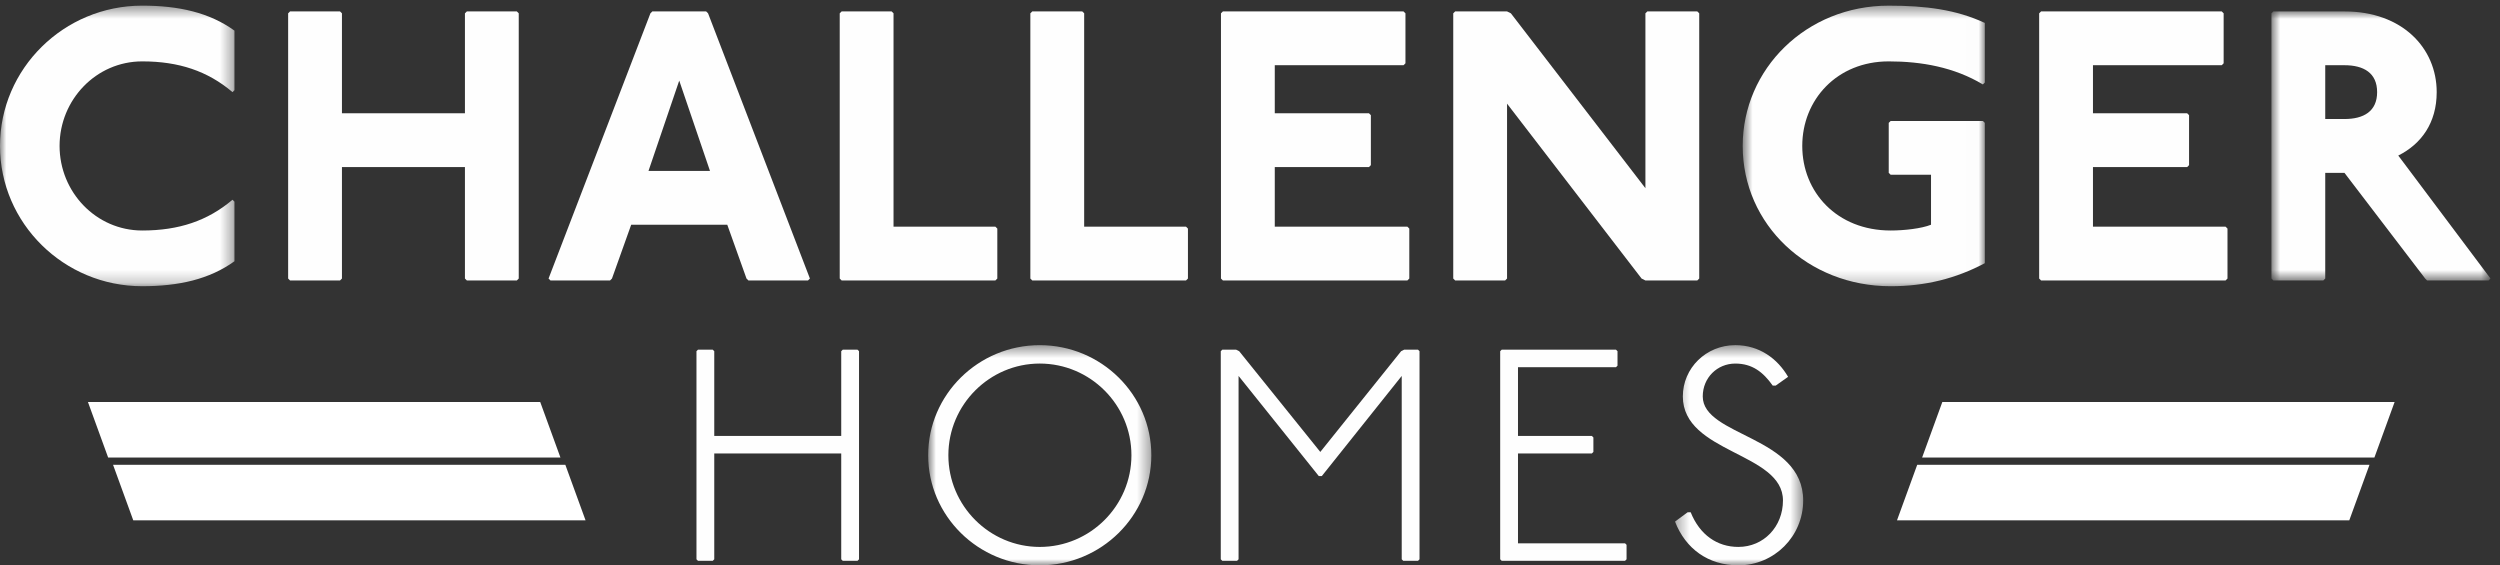
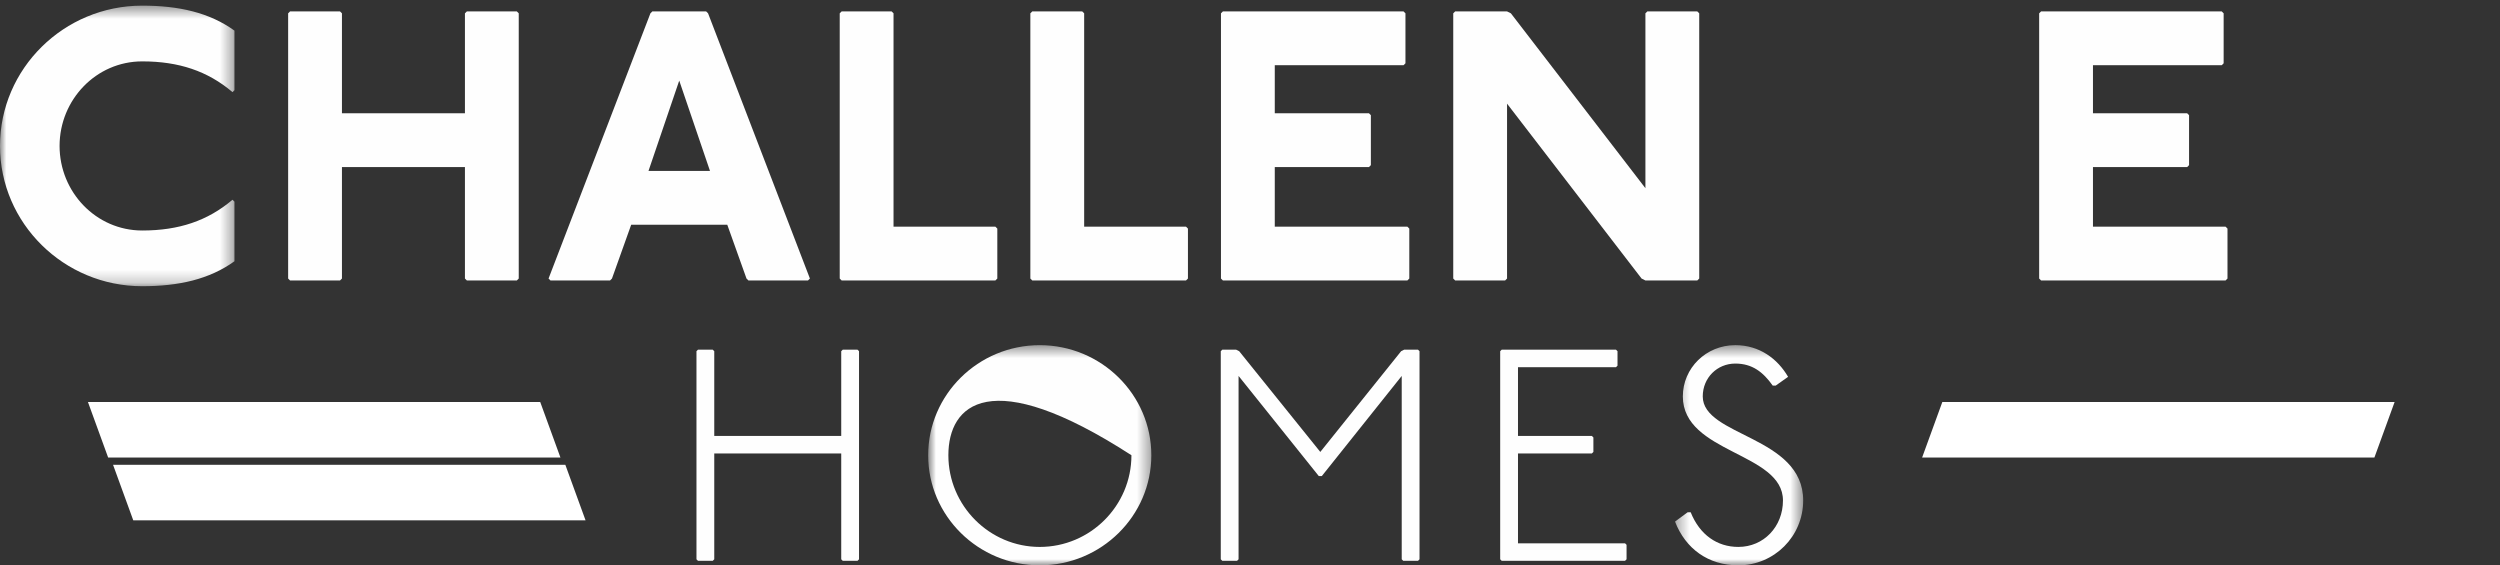
<svg xmlns="http://www.w3.org/2000/svg" xmlns:xlink="http://www.w3.org/1999/xlink" width="199px" height="45px" viewBox="0 0 199 45" version="1.1">
  <rect x="0" y="0" width="199" height="45" fill="#333333" stroke="none" />
  <title>challenger-homes-logo-white</title>
  <desc>Created with Sketch.</desc>
  <defs>
    <polygon id="path-1" points="0 0.45 18.663 0.45 18.663 22.783 0 22.783" />
    <polygon id="path-3" points="0.718 0.45 19.992 0.45 19.992 22.784 0.718 22.784" />
    <polygon id="path-5" points="0.806 0.909 18.245 0.909 18.245 22.325 0.806 22.325" />
    <polygon id="path-7" points="0.882 0.475 18.646 0.475 18.646 18 0.882 18" />
    <polygon id="path-9" points="0.33 0.474 10.533 0.474 10.533 18 0.33 18" />
  </defs>
  <g id="Page-1" stroke="none" stroke-width="1" fill="none" fill-rule="evenodd">
    <g id="Desktop-HD" transform="translate(-92, -449)">
      <g id="challenger-homes-logo-white" transform="translate(92, 449)">
        <g id="Group-7">
          <mask id="mask-2" fill="white">
            <use xlink:href="#path-1" />
          </mask>
          <g id="Clip-6" />
          <path d="M18.51,7.334 C16.521,5.65 14.227,4.886 11.32,4.886 C7.649,4.886 4.742,7.945 4.742,11.616 C4.742,15.289 7.649,18.348 11.32,18.348 C14.227,18.348 16.521,17.583 18.51,15.899 L18.663,16.053 L18.663,20.795 C16.674,22.232 14.227,22.783 11.32,22.783 C5.079,22.783 -0,17.767 -0,11.616 C-0,5.468 5.079,0.449 11.32,0.449 C14.227,0.449 16.674,1.001 18.663,2.438 L18.663,7.181 L18.51,7.334 Z" id="Fill-5" fill="#FEFEFE" mask="url(#mask-2)" />
        </g>
        <polygon id="Fill-8" fill="#FEFEFE" points="27.066 0.909 27.219 1.061 27.219 9.015 37.009 9.015 37.009 1.061 37.162 0.909 41.14 0.909 41.292 1.061 41.292 22.172 41.14 22.325 37.162 22.325 37.009 22.172 37.009 13.3 27.219 13.3 27.219 22.172 27.066 22.325 23.088 22.325 22.936 22.172 22.936 1.061 23.088 0.909" />
        <path d="M56.209,0.909 L56.362,1.061 L64.469,22.172 L64.316,22.325 L59.574,22.325 L59.421,22.172 L57.891,17.888 L50.243,17.888 L48.713,22.172 L48.56,22.325 L43.818,22.325 L43.665,22.172 L51.773,1.061 L51.926,0.909 L56.209,0.909 Z M51.62,13.605 L56.515,13.605 L54.067,6.416 L51.62,13.605 Z" id="Fill-10" fill="#FEFEFE" />
        <polygon id="Fill-12" fill="#FEFEFE" points="70.972 0.909 71.125 1.061 71.125 18.042 79.232 18.042 79.386 18.195 79.386 22.172 79.232 22.325 66.995 22.325 66.842 22.172 66.842 1.061 66.995 0.909" />
        <polygon id="Fill-14" fill="#FEFEFE" points="86.146 0.909 86.299 1.061 86.299 18.042 94.406 18.042 94.56 18.195 94.56 22.172 94.406 22.325 82.169 22.325 82.016 22.172 82.016 1.061 82.169 0.909" />
        <polygon id="Fill-16" fill="#FEFEFE" points="111.721 0.909 111.874 1.061 111.874 5.039 111.721 5.191 101.472 5.191 101.472 9.015 108.968 9.015 109.121 9.169 109.121 13.146 108.968 13.3 101.472 13.3 101.472 18.042 112.027 18.042 112.18 18.195 112.18 22.172 112.027 22.325 97.342 22.325 97.189 22.172 97.189 1.061 97.342 0.909" />
        <polygon id="Fill-18" fill="#FEFEFE" points="119.961 0.909 120.267 1.061 130.975 14.981 130.975 1.061 131.128 0.909 135.105 0.909 135.258 1.061 135.258 22.172 135.105 22.325 130.975 22.325 130.669 22.172 119.961 8.251 119.961 22.172 119.808 22.325 115.831 22.325 115.678 22.172 115.678 1.061 115.831 0.909" />
        <g id="Group-22" transform="translate(138, 0)">
          <mask id="mask-4" fill="white">
            <use xlink:href="#path-3" />
          </mask>
          <g id="Clip-21" />
-           <path d="M19.839,6.722 C17.544,5.345 14.944,4.886 12.343,4.886 C8.213,4.886 5.46,7.946 5.46,11.617 C5.46,15.288 8.213,18.348 12.497,18.348 C13.567,18.348 14.944,18.195 15.709,17.889 L15.709,13.911 L12.497,13.911 L12.343,13.759 L12.343,9.781 L12.497,9.629 L19.839,9.629 L19.992,9.781 L19.992,20.949 C17.697,22.172 15.25,22.784 12.497,22.784 C5.919,22.784 0.718,17.889 0.718,11.617 C0.718,5.499 5.766,0.45 12.343,0.45 C15.25,0.45 17.697,0.756 19.992,1.826 L19.992,6.569 L19.839,6.722 Z" id="Fill-20" fill="#FEFEFE" mask="url(#mask-4)" />
        </g>
        <polygon id="Fill-23" fill="#FEFEFE" points="176.849 0.909 177.002 1.061 177.002 5.039 176.849 5.191 166.6 5.191 166.6 9.015 174.096 9.015 174.249 9.169 174.249 13.146 174.096 13.3 166.6 13.3 166.6 18.042 177.155 18.042 177.308 18.195 177.308 22.172 177.155 22.325 162.47 22.325 162.317 22.172 162.317 1.061 162.47 0.909" />
        <g id="Group-27" transform="translate(180, 0)">
          <mask id="mask-6" fill="white">
            <use xlink:href="#path-5" />
          </mask>
          <g id="Clip-26" />
-           <path d="M6.619,0.909 C11.208,0.909 13.961,3.814 13.961,7.334 C13.961,9.781 12.738,11.464 10.902,12.382 L18.245,22.172 L18.092,22.325 L13.197,22.325 L13.044,22.172 L6.619,13.759 L5.089,13.759 L5.089,22.172 L4.936,22.325 L0.959,22.325 L0.806,22.172 L0.806,1.061 L0.959,0.909 L6.619,0.909 Z M5.089,9.474 L6.619,9.474 C8.149,9.474 9.219,8.864 9.219,7.334 C9.219,5.804 8.149,5.191 6.619,5.191 L5.089,5.191 L5.089,9.474 Z" id="Fill-25" fill="#FEFEFE" mask="url(#mask-6)" />
        </g>
        <polygon id="Fill-28" fill="#FEFEFE" points="56.735 27.835 56.855 27.955 56.855 34.701 66.962 34.701 66.962 27.955 67.082 27.835 68.258 27.835 68.378 27.955 68.378 44.52 68.258 44.64 67.082 44.64 66.962 44.52 66.962 36.094 56.855 36.094 56.855 44.52 56.735 44.64 55.559 44.64 55.439 44.52 55.439 27.955 55.559 27.835" />
        <g id="Group-32" transform="translate(73, 27)">
          <mask id="mask-8" fill="white">
            <use xlink:href="#path-7" />
          </mask>
          <g id="Clip-31" />
-           <path d="M18.646,9.237 C18.646,14.062 14.661,18 9.764,18 C4.867,18 0.882,14.062 0.882,9.237 C0.882,4.413 4.867,0.475 9.764,0.475 C14.661,0.475 18.646,4.413 18.646,9.237 M2.49,9.237 C2.49,13.27 5.779,16.536 9.764,16.536 C13.773,16.536 17.062,13.27 17.062,9.237 C17.062,5.205 13.773,1.939 9.764,1.939 C5.779,1.939 2.49,5.205 2.49,9.237" id="Fill-30" fill="#FEFEFE" mask="url(#mask-8)" />
+           <path d="M18.646,9.237 C18.646,14.062 14.661,18 9.764,18 C4.867,18 0.882,14.062 0.882,9.237 C0.882,4.413 4.867,0.475 9.764,0.475 C14.661,0.475 18.646,4.413 18.646,9.237 M2.49,9.237 C2.49,13.27 5.779,16.536 9.764,16.536 C13.773,16.536 17.062,13.27 17.062,9.237 C5.779,1.939 2.49,5.205 2.49,9.237" id="Fill-30" fill="#FEFEFE" mask="url(#mask-8)" />
        </g>
        <polygon id="Fill-33" fill="#FEFEFE" points="98.398 27.835 98.638 27.955 105.096 35.974 111.53 27.955 111.769 27.835 112.874 27.835 112.994 27.955 112.994 44.52 112.874 44.64 111.697 44.64 111.577 44.52 111.577 29.925 105.216 37.895 104.976 37.895 98.59 29.925 98.59 44.52 98.47 44.64 97.294 44.64 97.174 44.52 97.174 27.955 97.294 27.835" />
        <polygon id="Fill-35" fill="#FEFEFE" points="128.633 27.835 128.754 27.955 128.754 29.107 128.633 29.229 120.832 29.229 120.832 34.701 126.713 34.701 126.834 34.821 126.834 35.974 126.713 36.094 120.832 36.094 120.832 43.247 129.353 43.247 129.474 43.367 129.474 44.52 129.353 44.64 119.535 44.64 119.415 44.52 119.415 27.955 119.535 27.835" />
        <g id="Group-39" transform="translate(133, 27)">
          <mask id="mask-10" fill="white">
            <use xlink:href="#path-9" />
          </mask>
          <g id="Clip-38" />
          <path d="M8.108,3.692 C7.34,2.612 6.476,1.94 5.131,1.94 C3.691,1.94 2.539,3.068 2.539,4.555 C2.539,7.749 10.533,7.701 10.533,12.838 C10.533,15.695 8.228,18 5.372,18 C2.971,18 1.17,16.679 0.33,14.519 L1.338,13.775 L1.578,13.775 C2.299,15.575 3.691,16.535 5.372,16.535 C7.388,16.535 8.924,14.926 8.924,12.838 C8.924,8.998 0.954,9.093 0.954,4.555 C0.954,2.299 2.803,0.474 5.131,0.474 C7.052,0.474 8.492,1.555 9.332,2.996 L8.348,3.692 L8.108,3.692 Z" id="Fill-37" fill="#FEFEFE" mask="url(#mask-10)" />
        </g>
        <polygon id="Fill-1" fill="#FFFFFF" points="45.002 37 46.611 41.421 10.609 41.421 9 37" />
        <polygon id="Fill-2" fill="#FFFFFF" points="43.002 32 44.611 36.421 8.609 36.421 7 32" />
-         <polygon id="Fill-3" fill="#FFFFFF" points="152.609 37 151 41.421 187.002 41.421 188.611 37" />
        <polygon id="Fill-4" fill="#FFFFFF" points="154.609 32 153 36.421 189.002 36.421 190.611 32" />
      </g>
    </g>
  </g>
</svg>